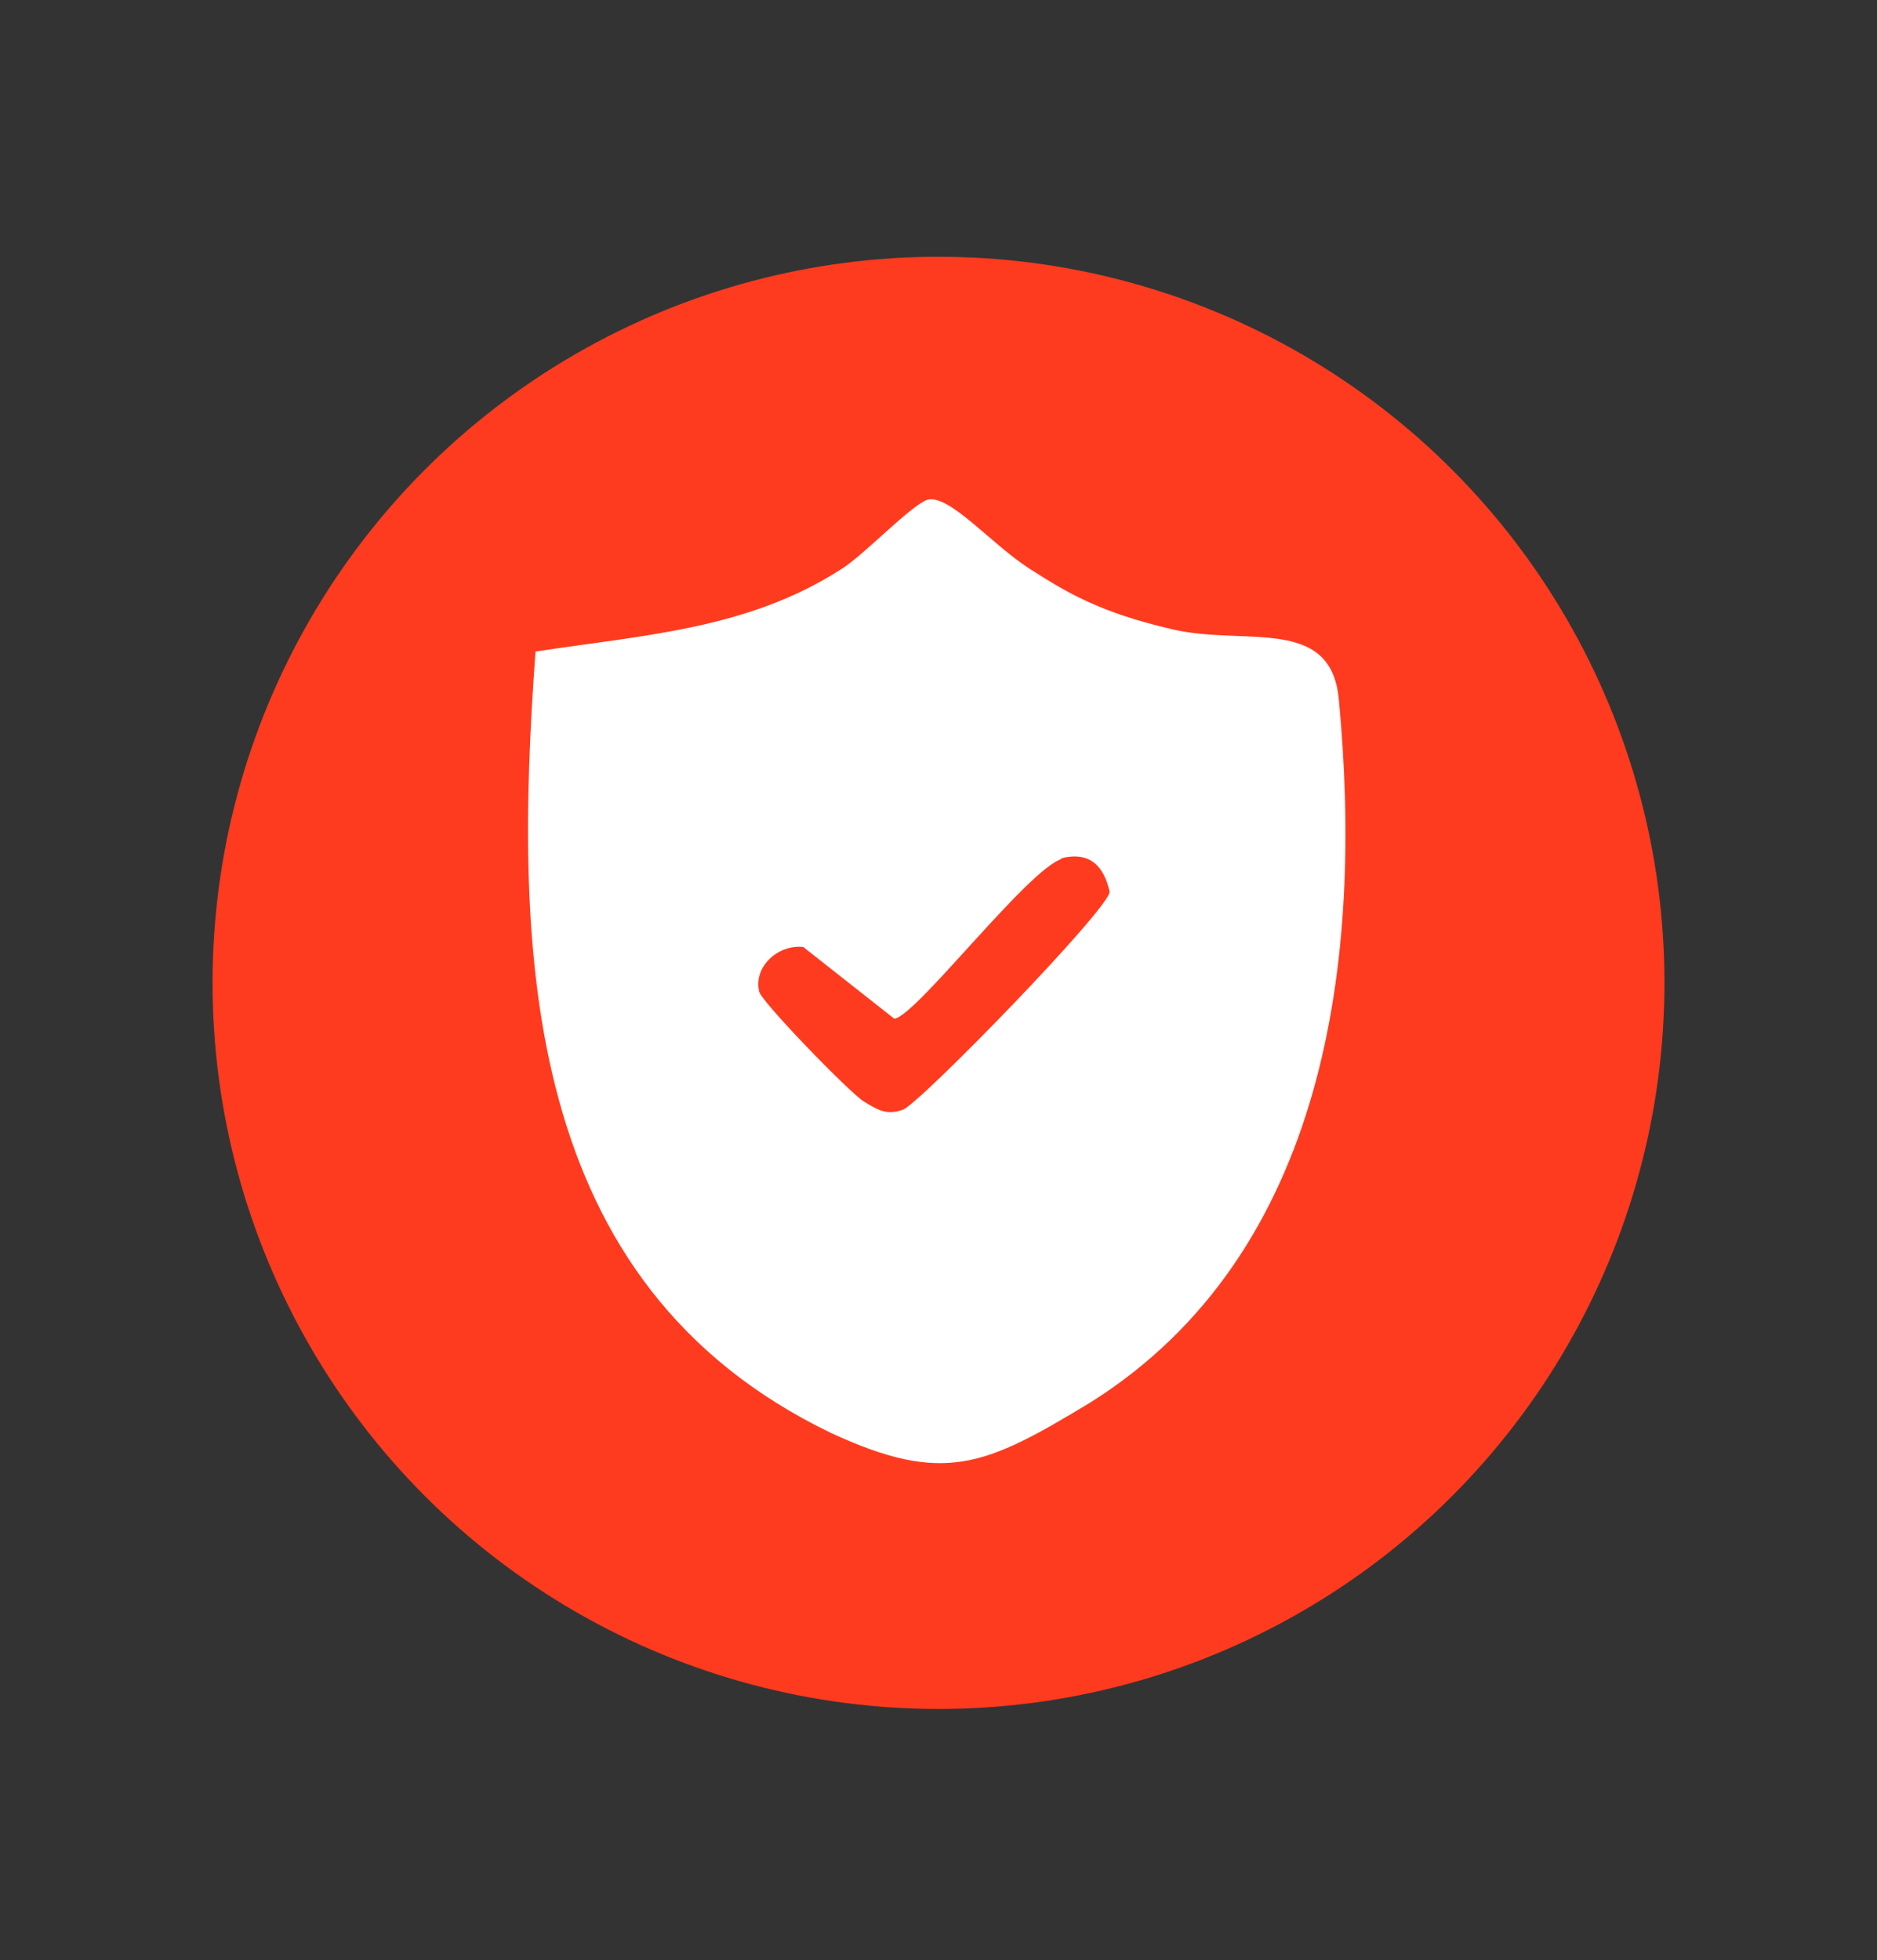
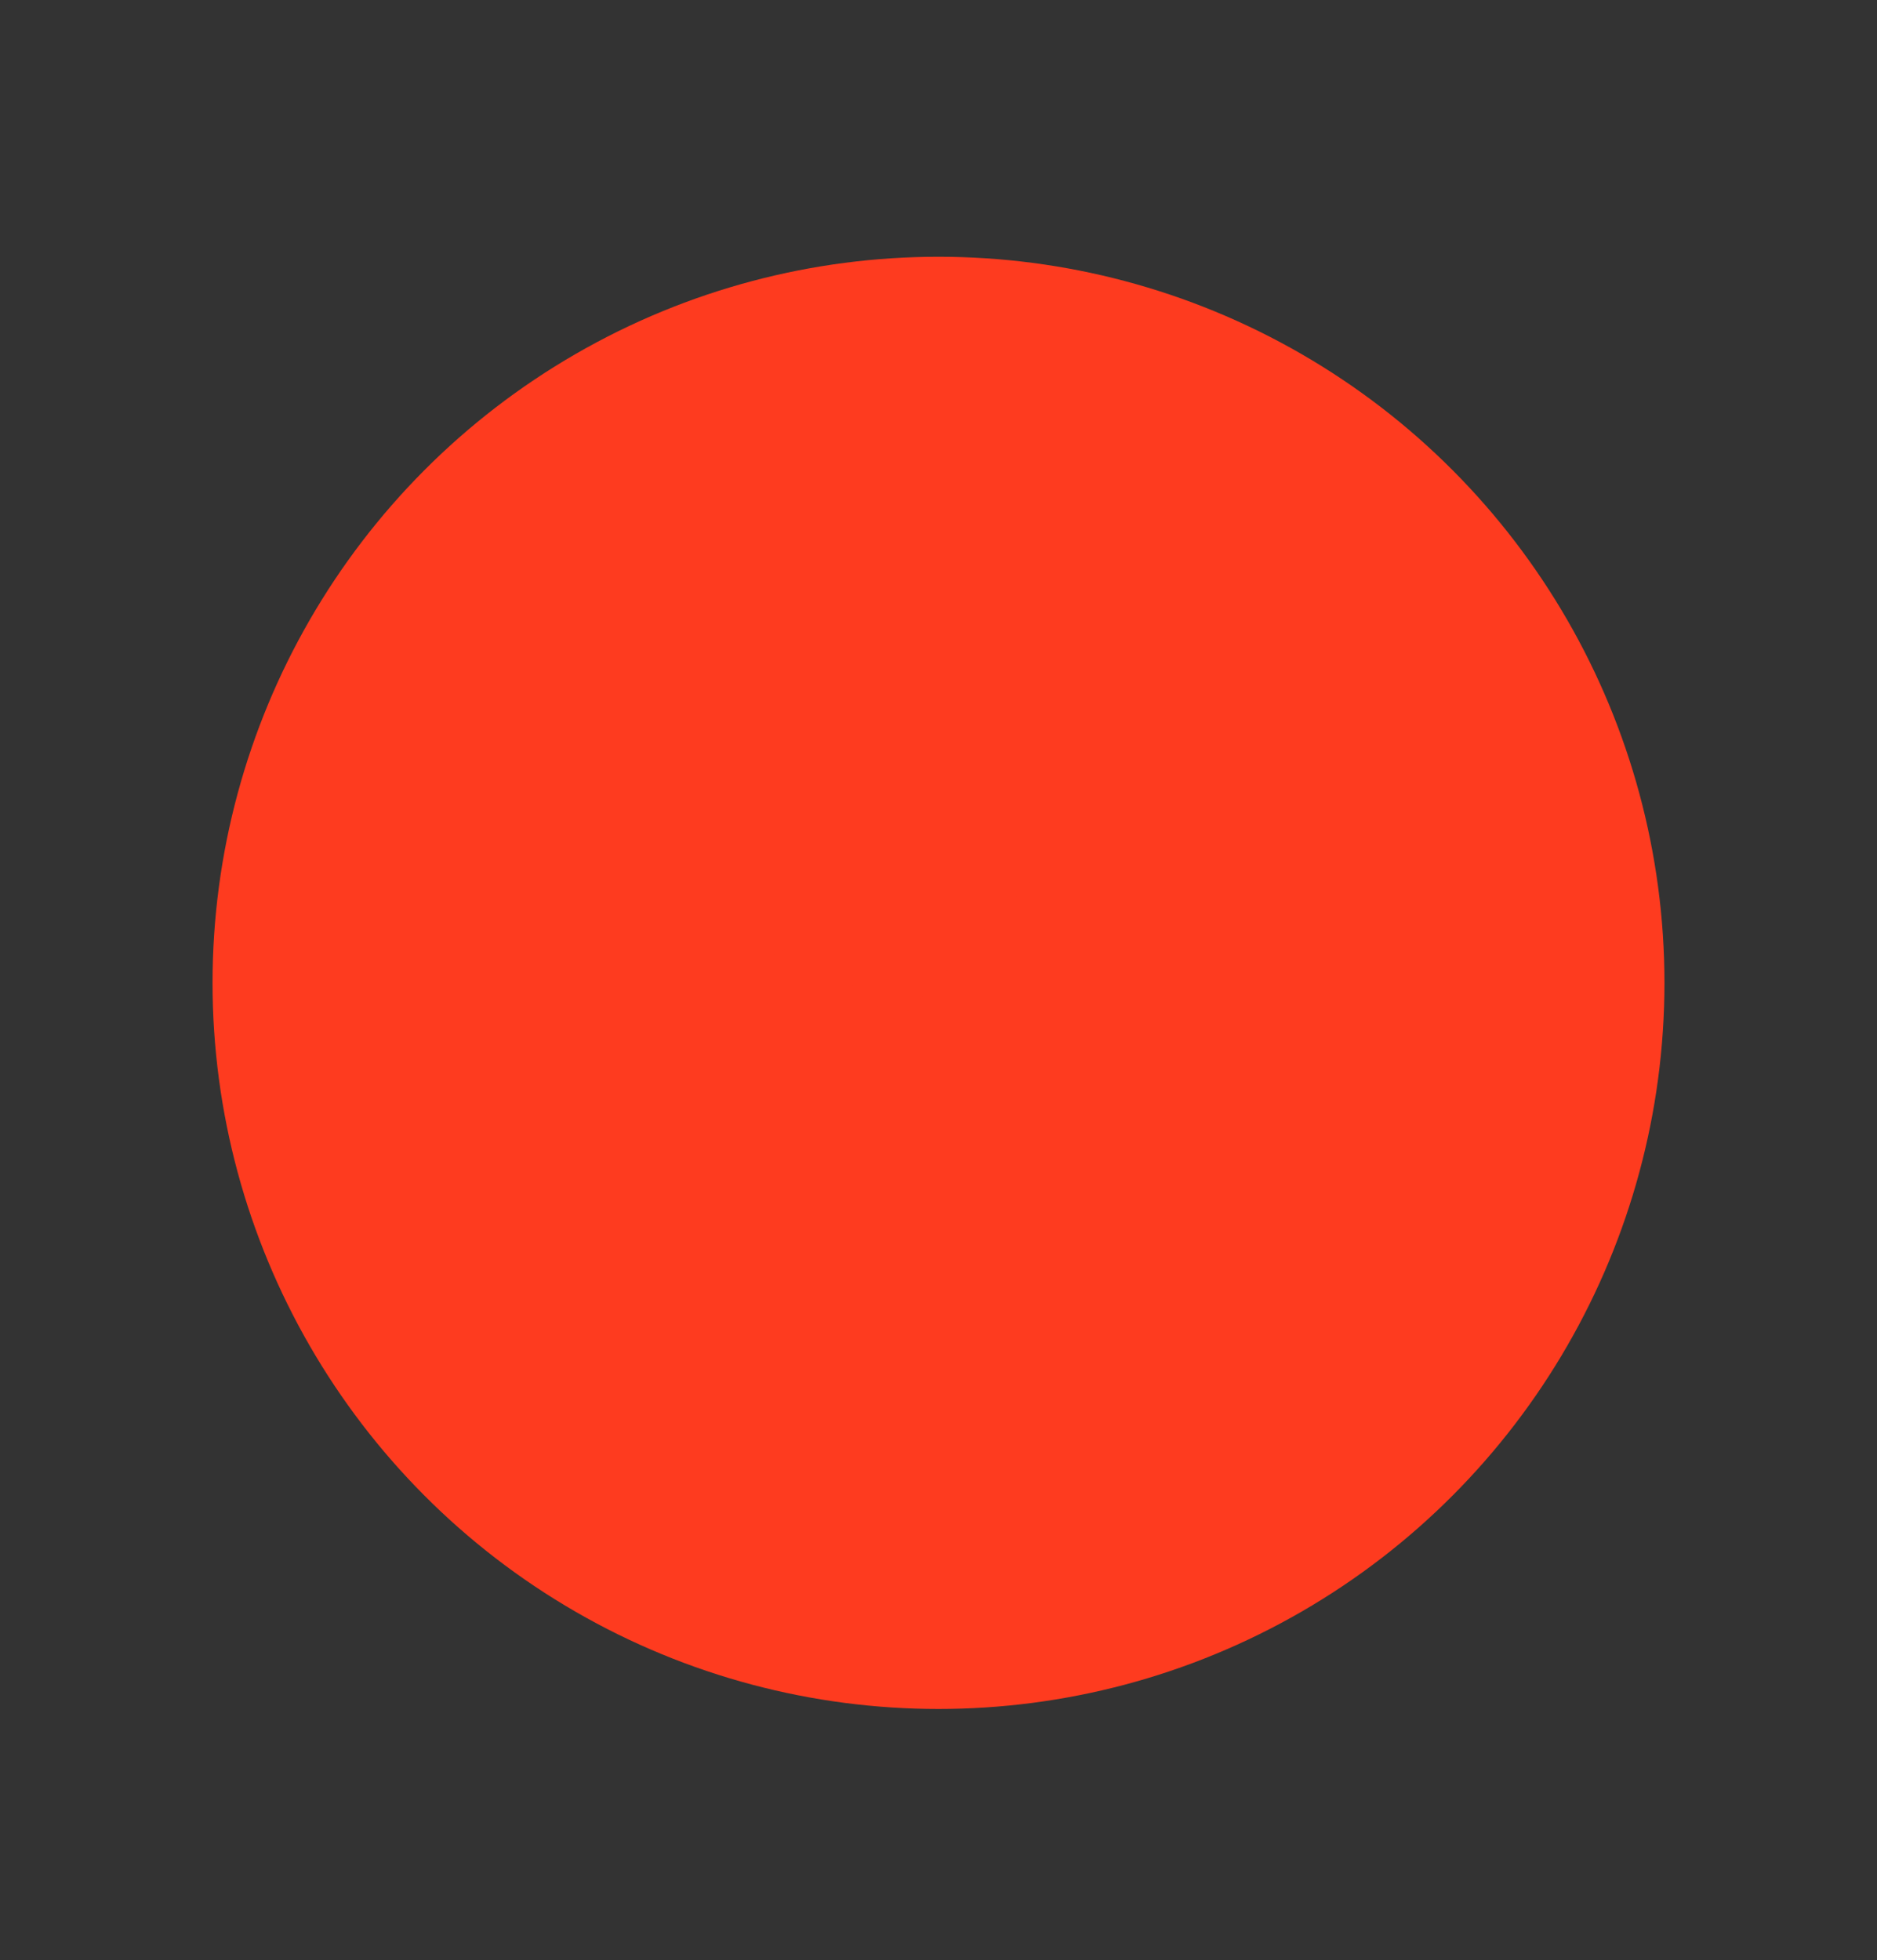
<svg xmlns="http://www.w3.org/2000/svg" id="Layer_1" version="1.1" viewBox="0 0 68 71">
  <rect x="0" y="0" width="68" height="71" fill="#333333" stroke="none" />
  <defs>
    <style>
      .st0 {
        fill: #fff;
      }

      .st1 {
        fill: #fe3b1f;
      }
    </style>
  </defs>
  <circle class="st1" cx="34" cy="35.6" r="26.3" />
  <g>
-     <path class="st0" d="M33.6,18.1c-.6.2-2.3,2-3.1,2.5-3.4,2.2-7.2,2.4-11.1,3-.8,11-.5,22.9,10.7,28.3,4.1,1.9,5.6,1.2,9.4-1.1,8.6-5.4,9.9-16.1,9-25.5-.3-3-3.4-1.9-6-2.5s-3.8-1.3-5.2-2.2-2.9-2.7-3.7-2.5Z" />
-     <path class="st0" d="M38.4,31.1c-1.1.3-5.2,5.7-6.1,5.8l-3.3-2.6c-.9,0-1.8.7-1.6,1.6s3.5,3.8,3.8,4c.5.3.8.5,1.4.3s7.5-7.3,7.5-7.9c-.2-1-.8-1.6-1.8-1.2Z" />
    <path class="st1" d="M38.4,31.1c1.1-.3,1.6.3,1.8,1.2,0,.6-6.9,7.7-7.5,7.9s-.9,0-1.4-.3-3.8-3.7-3.8-4c-.2-.9.7-1.7,1.6-1.6l3.3,2.6c.8-.1,4.9-5.5,6.1-5.8Z" />
  </g>
</svg>